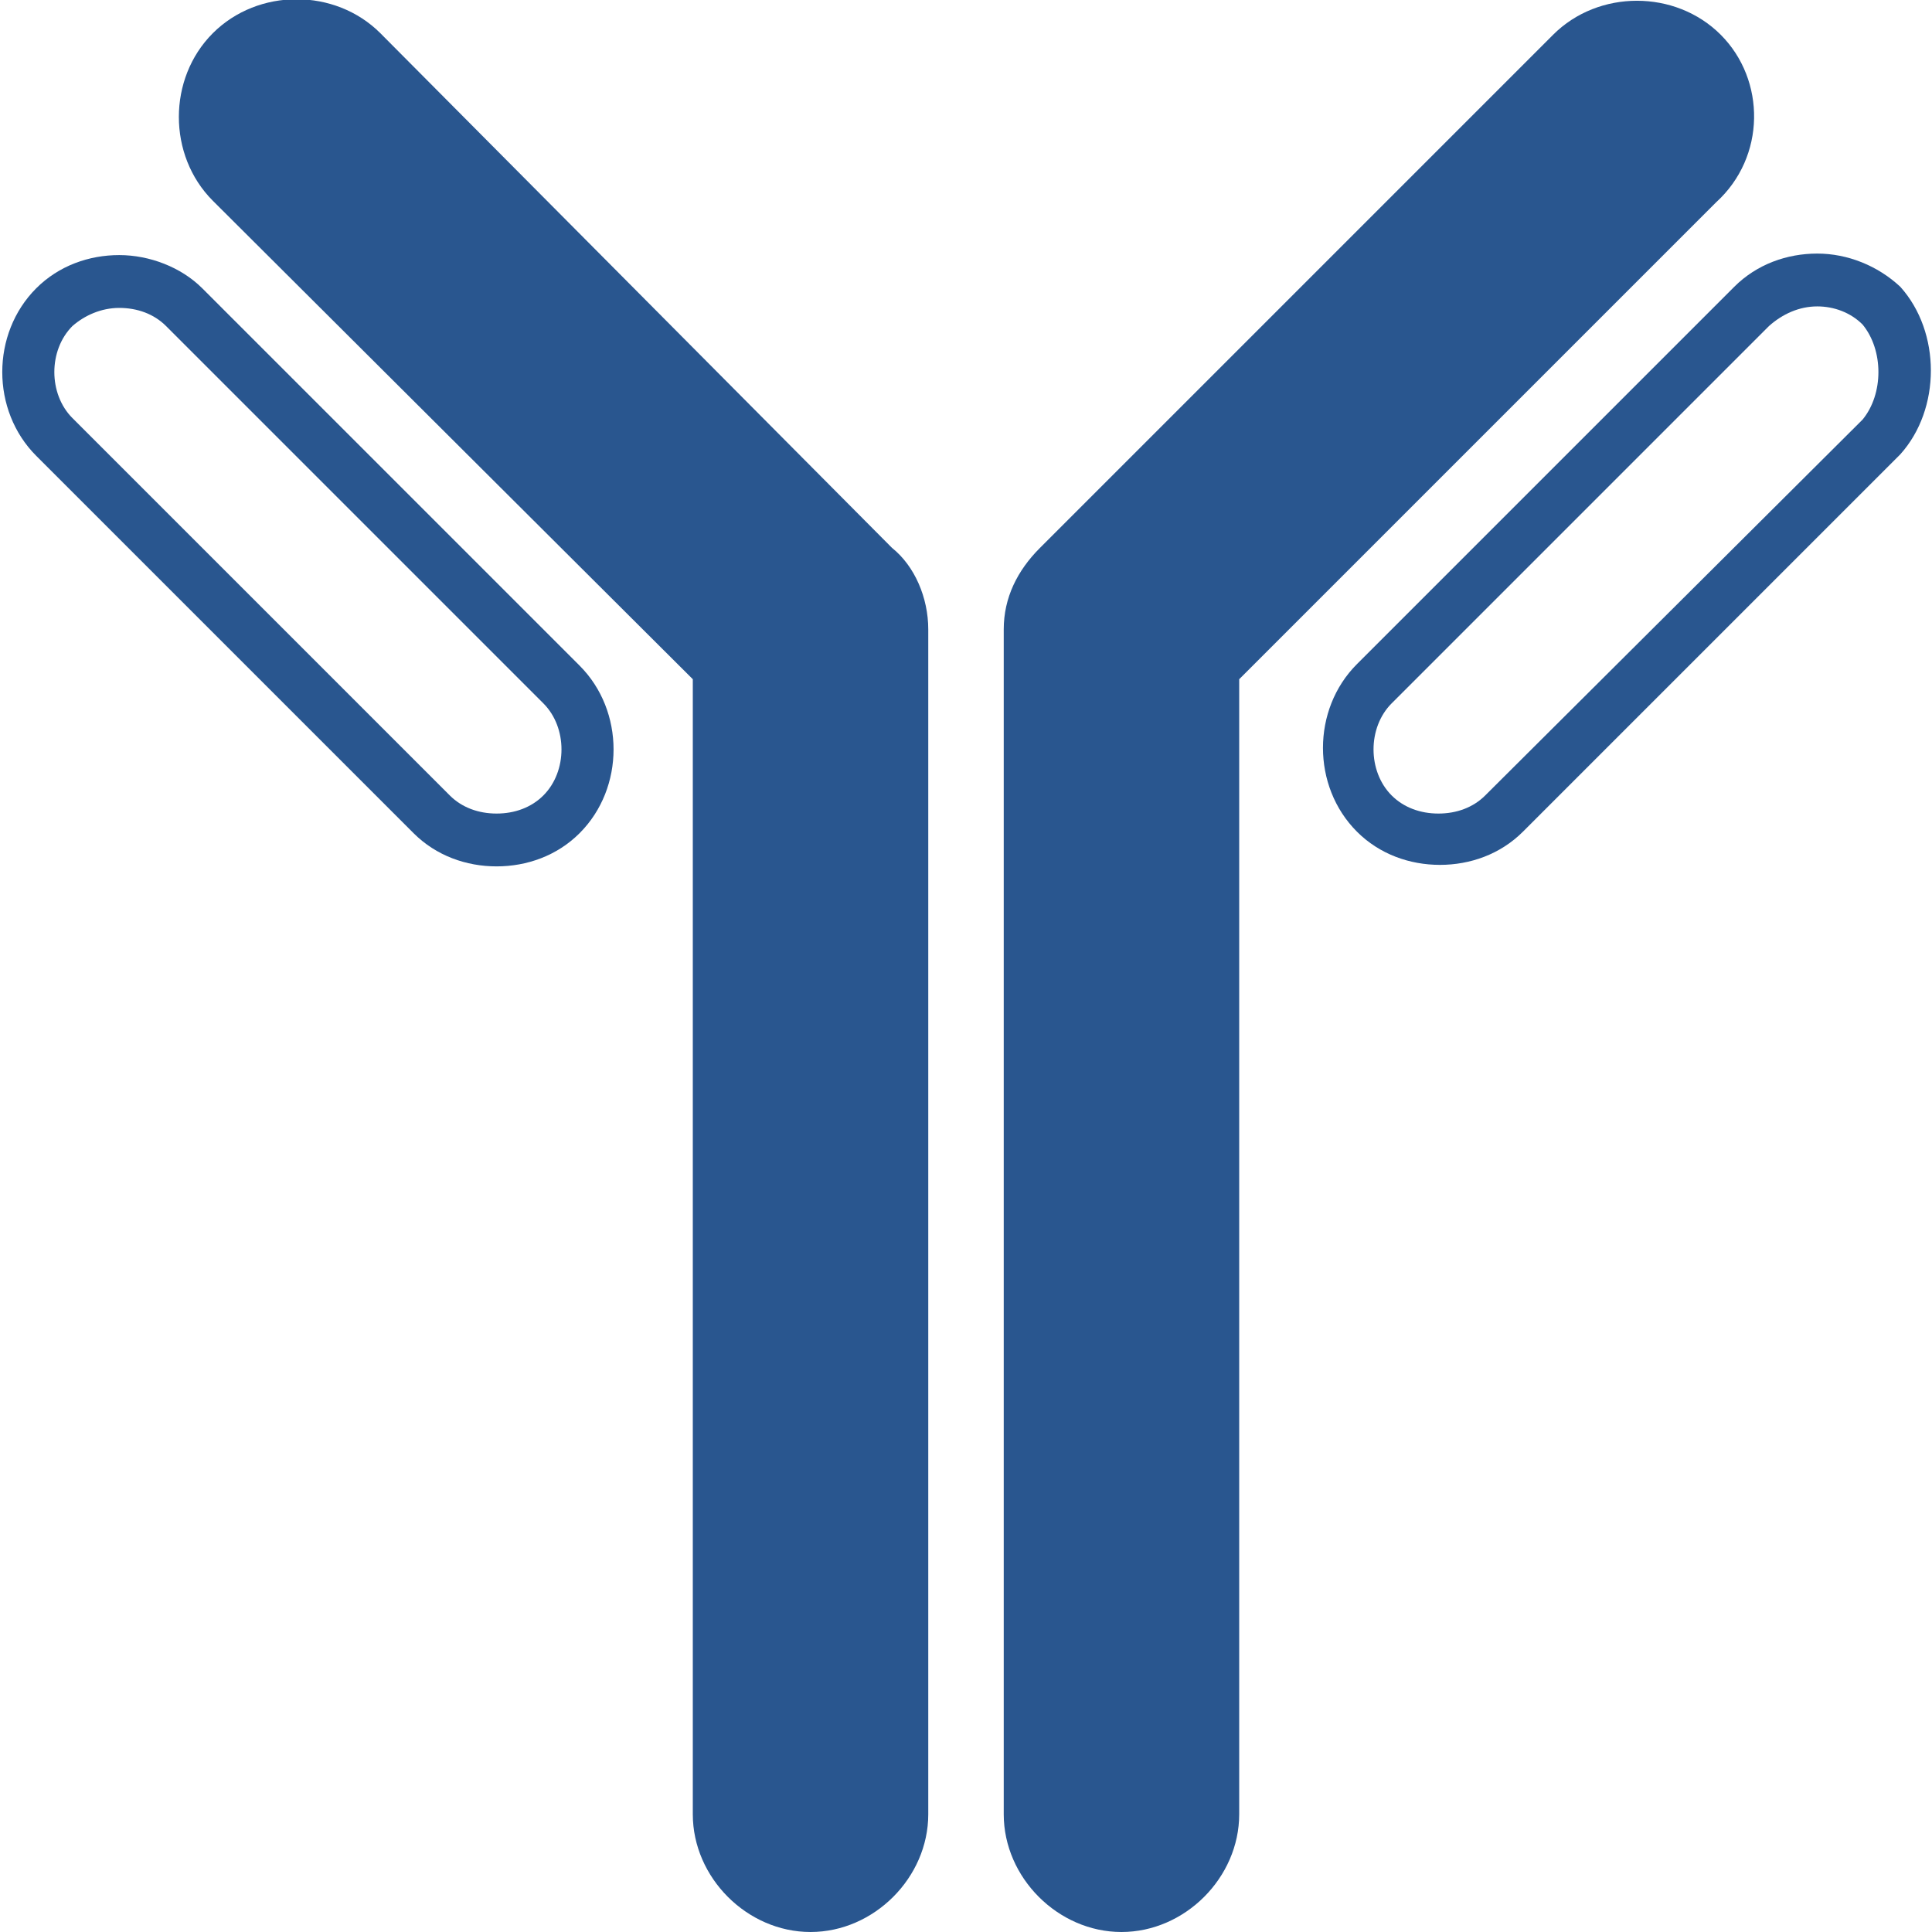
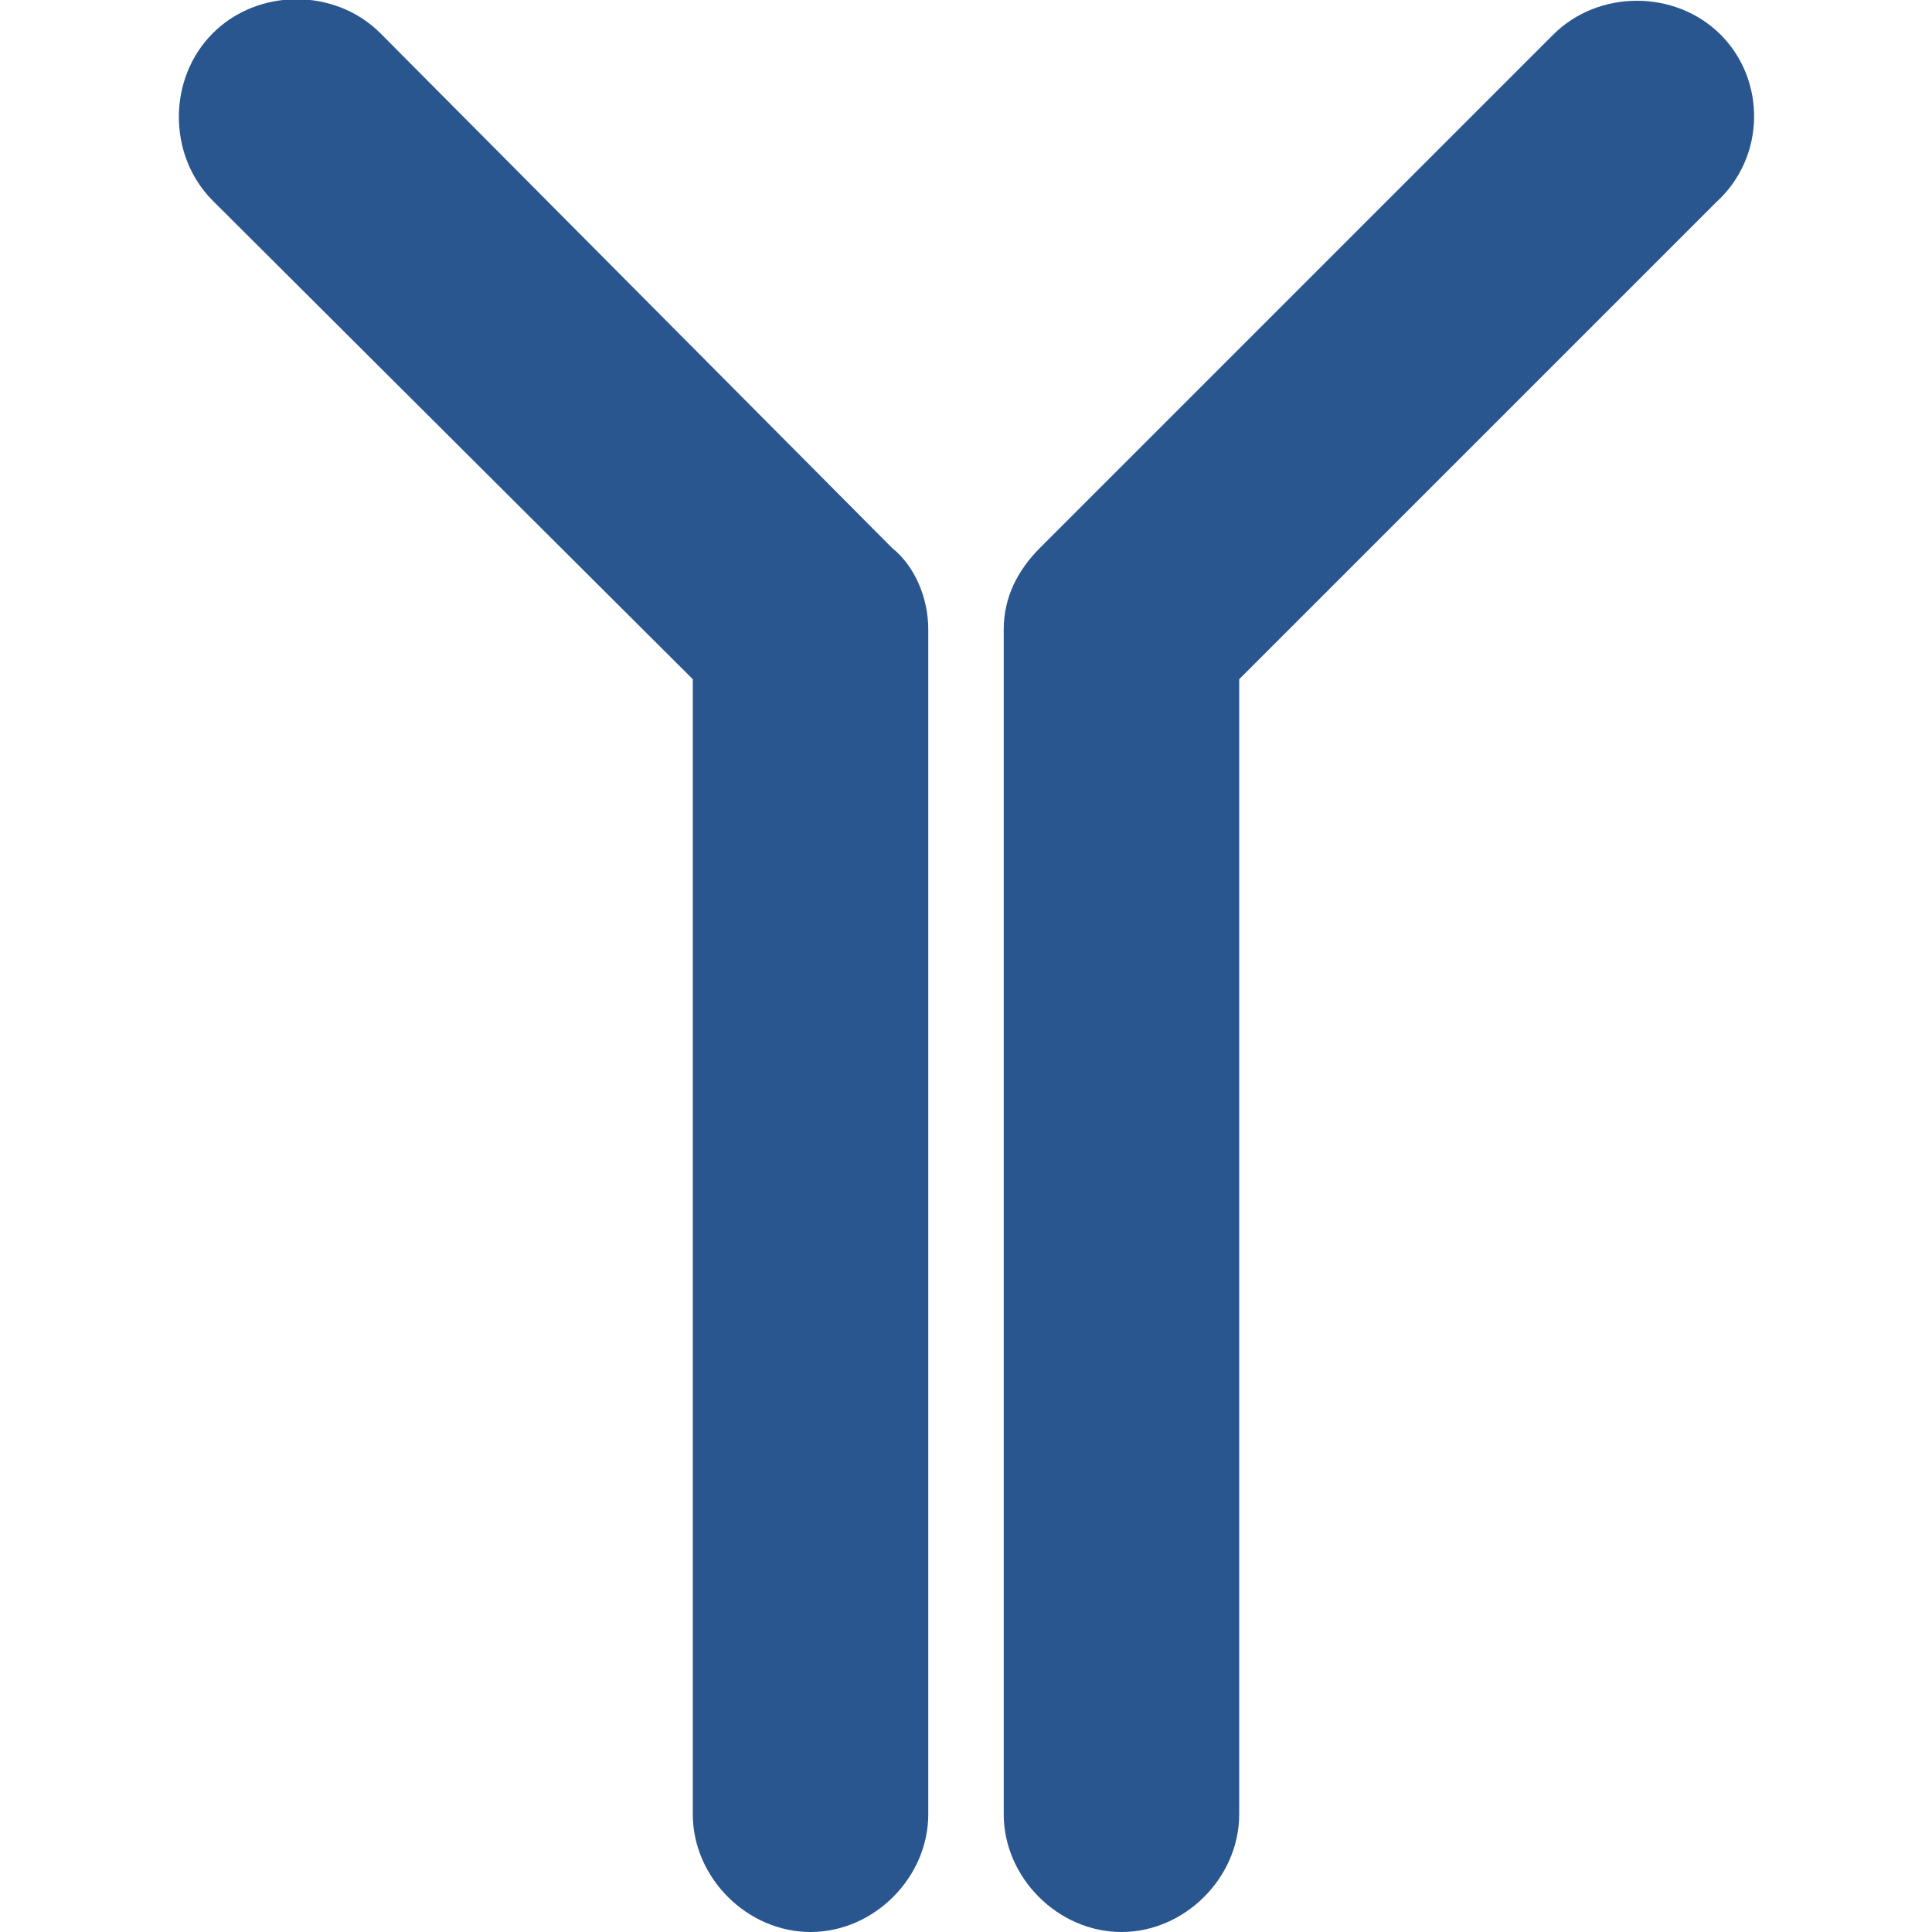
<svg xmlns="http://www.w3.org/2000/svg" version="1.1" id="图层_1" x="0px" y="0px" width="128px" height="128px" viewBox="0 0 128 128" style="enable-background:new 0 0 128 128;" xml:space="preserve">
  <style type="text/css">
	.st0{fill:#29568F;}
</style>
  <g>
-     <path class="st0" d="M7.9,20.4c1.2,0,2.3,0.4,3.1,1.2l25,25c1.6,1.6,1.6,4.5,0,6.1c-0.8,0.8-1.9,1.2-3.1,1.2   c-1.2,0-2.3-0.4-3.1-1.2l-25-25c-1.6-1.6-1.6-4.5,0-6.1C5.6,20.9,6.7,20.4,7.9,20.4 M7.9,16.9c-2,0-4,0.7-5.5,2.2   c-3,3-3,8.1,0,11.1l25,25c1.5,1.5,3.5,2.2,5.5,2.2c2,0,4-0.7,5.5-2.2c3-3,3-8.1,0-11.1l-25-25C12,17.7,9.9,16.9,7.9,16.9L7.9,16.9z   " />
-   </g>
+     </g>
  <path class="st0" d="M25.2,2.2c-3-3-8.1-3-11.1,0s-3,8.1,0,11.1L45.9,45v75.2c0,4.2,3.6,7.8,7.8,7.8s7.8-3.6,7.8-7.8V41.7  c0-2.1-0.9-4.2-2.4-5.4L25.2,2.2z" />
  <path class="st0" d="M114,2.3c-3-3-8.1-3-11.1,0l-34,34c-1.5,1.5-2.4,3.3-2.4,5.4v78.5c0,4.2,3.6,7.8,7.8,7.8s7.8-3.6,7.8-7.8V45  l31.6-31.6C117,10.4,117,5.3,114,2.3z" />
  <g>
-     <path class="st0" d="M120.4,20.3c1.1,0,2.2,0.4,3,1.2c1.4,1.7,1.4,4.6,0,6.3L98.4,52.7c-0.8,0.8-1.9,1.2-3.1,1.2   c-1.2,0-2.3-0.4-3.1-1.2c-1.6-1.6-1.6-4.5,0-6.1l25-25C118.1,20.8,119.2,20.3,120.4,20.3 M120.4,16.8c-2,0-4,0.7-5.5,2.2l-25,25   c-3,3-3,8.1,0,11.1c1.5,1.5,3.5,2.2,5.5,2.2s4-0.7,5.5-2.2l25-25c2.7-3,2.7-8.1,0-11.1C124.4,17.6,122.4,16.8,120.4,16.8   L120.4,16.8z" />
-   </g>
+     </g>
</svg>